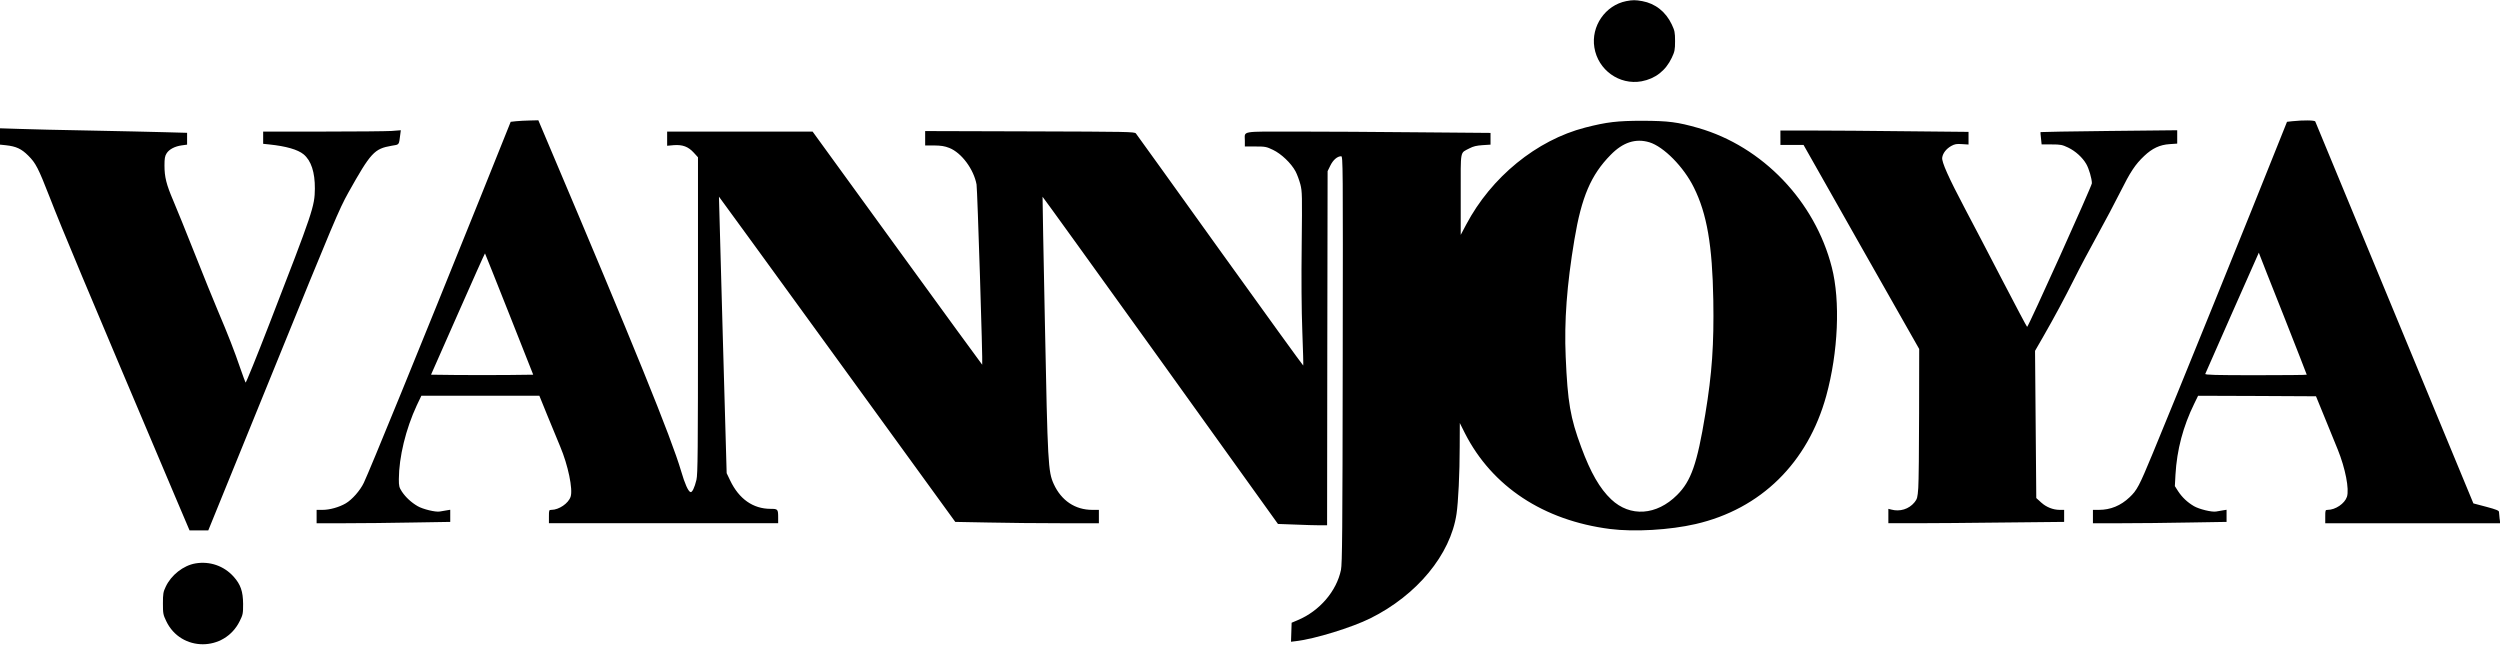
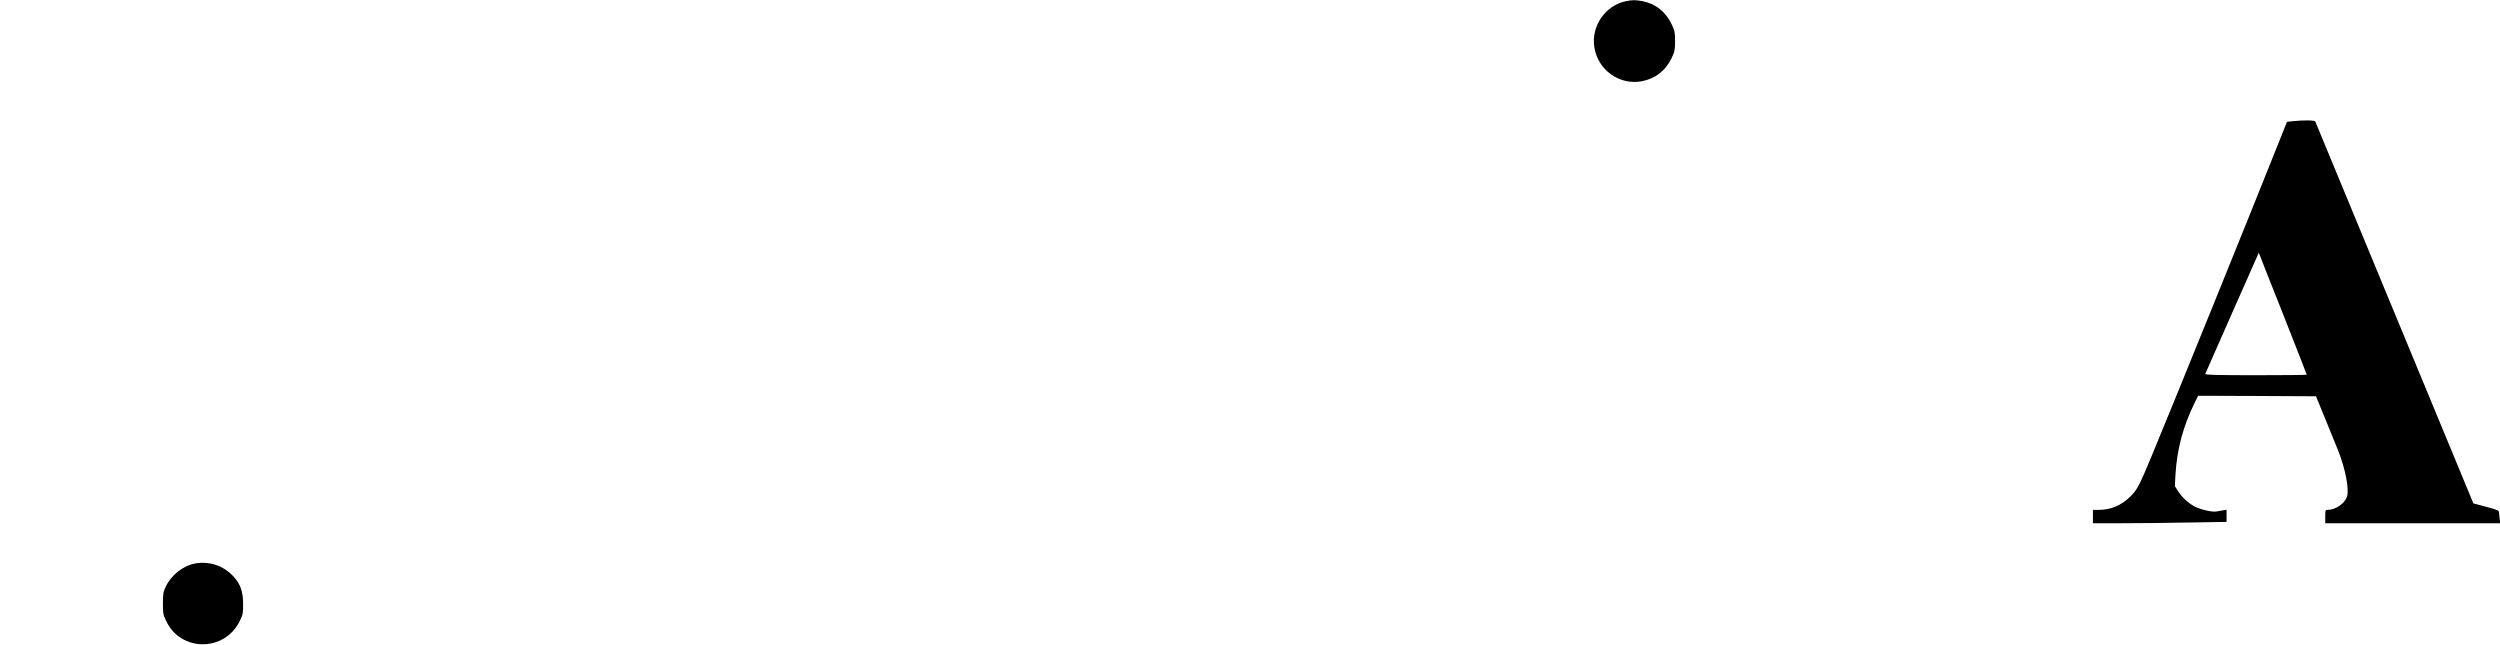
<svg xmlns="http://www.w3.org/2000/svg" version="1.0" width="2432pt" height="627pt" viewBox="0 0 2432 627" preserveAspectRatio="xMidYMid meet">
  <g transform="translate(0,627) scale(0.1,-0.1)" fill="#000000" stroke="none">
    <path d="M15820 6259 c-203 -40 -344 -244 -310 -451 35 -219 243 -368 459 -329 134 25 235 104 294 229 28 60 32 76 32 162 0 86 -4 102 -32 162 -58 123 -160 204 -287 227 -68 12 -92 12 -156 0z" />
-     <path d="M5022 5091 l-54 -6 -299 -745 c-596 -1480 -1073 -2648 -1130 -2767 -35 -74 -114 -164 -176 -200 -63 -37 -156 -63 -224 -63 l-59 0 0 -65 0 -65 283 0 c155 0 447 3 650 7 l367 6 0 59 0 59 -37 -6 c-21 -4 -50 -8 -64 -11 -41 -8 -167 23 -216 52 -62 36 -116 86 -153 141 -27 42 -30 54 -30 122 1 214 67 487 175 719 l44 92 574 0 574 0 80 -197 c44 -109 100 -243 123 -298 76 -180 125 -415 101 -487 -21 -65 -114 -128 -187 -128 -23 0 -24 -3 -24 -65 l0 -65 1115 0 1115 0 0 54 c0 83 -3 86 -74 86 -170 0 -307 96 -393 276 l-34 71 -38 1344 c-21 739 -37 1345 -37 1346 1 1 518 -711 1150 -1581 l1149 -1583 321 -6 c176 -4 491 -7 699 -7 l377 0 0 65 0 65 -64 0 c-167 0 -301 90 -375 251 -55 121 -59 196 -86 1558 -14 679 -24 1235 -23 1237 2 1 518 -715 1147 -1590 l1143 -1593 166 -6 c91 -4 198 -7 238 -7 l74 0 2 1723 3 1722 27 55 c27 55 68 90 105 90 17 0 18 -61 15 -1977 -2 -1684 -5 -1987 -17 -2047 -43 -207 -208 -400 -421 -489 l-59 -25 -3 -93 -3 -92 49 6 c182 21 544 133 723 222 454 226 779 619 838 1015 17 113 31 397 31 655 l1 230 50 -100 c264 -518 764 -848 1411 -931 236 -30 582 -10 833 48 634 146 1092 596 1271 1248 116 423 138 922 54 1249 -164 644 -674 1176 -1299 1356 -203 58 -290 69 -541 70 -247 0 -348 -12 -559 -66 -473 -122 -914 -482 -1158 -944 l-53 -100 0 394 c0 444 -9 398 85 448 38 20 69 27 128 31 l77 5 0 57 0 57 -707 6 c-388 4 -923 7 -1189 7 -545 0 -494 9 -494 -88 l0 -57 103 0 c94 0 107 -2 171 -33 80 -38 176 -129 219 -209 15 -28 36 -85 47 -126 18 -71 18 -105 13 -588 -4 -332 -2 -631 6 -842 7 -181 11 -330 9 -333 -2 -2 -366 501 -809 1118 -442 617 -811 1130 -819 1140 -14 16 -74 17 -1033 20 l-1017 3 0 -70 0 -70 88 0 c67 -1 101 -6 147 -24 119 -47 238 -208 265 -356 8 -48 62 -1743 55 -1753 -1 -1 -373 509 -826 1133 l-824 1135 -707 0 -708 0 0 -69 0 -69 65 6 c85 6 140 -14 194 -73 l41 -45 0 -1537 c0 -1325 -2 -1547 -15 -1601 -18 -76 -42 -125 -58 -119 -22 7 -55 80 -91 204 -96 326 -458 1217 -1297 3196 l-92 217 -81 -2 c-45 -1 -105 -4 -134 -7z m11023 -205 c140 -43 334 -239 433 -440 127 -255 180 -563 189 -1096 7 -429 -12 -712 -78 -1110 -79 -482 -138 -650 -274 -785 -200 -200 -457 -217 -641 -43 -111 105 -200 259 -292 508 -106 286 -132 435 -151 880 -15 344 11 699 85 1140 69 414 161 629 352 823 120 123 243 163 377 123z m-11091 -1672 l233 -589 -248 -3 c-137 -1 -361 -1 -497 0 l-249 3 261 591 c144 326 262 591 264 589 1 -1 108 -267 236 -591z" />
    <path d="M22301 5091 l-53 -6 -70 -175 c-275 -692 -1020 -2530 -1238 -3055 -130 -314 -151 -354 -223 -422 -86 -82 -186 -123 -299 -123 l-58 0 0 -65 0 -65 283 0 c155 0 447 3 650 7 l367 6 0 59 0 59 -37 -6 c-21 -4 -50 -8 -64 -11 -41 -8 -167 23 -216 52 -64 37 -116 87 -154 145 l-32 50 6 112 c14 242 74 469 183 691 l37 76 573 -2 574 -3 86 -210 c47 -115 104 -255 126 -309 74 -183 113 -385 89 -459 -22 -66 -112 -127 -188 -127 -22 0 -23 -4 -23 -65 l0 -65 851 0 852 0 -7 46 c-3 26 -6 55 -6 64 0 13 -26 24 -124 50 l-125 33 -19 46 c-20 47 -1510 3646 -1519 3669 -5 13 -116 14 -222 3z m-85 -1893 c123 -312 224 -570 224 -573 0 -3 -223 -5 -496 -5 -393 0 -495 3 -491 13 6 15 489 1110 508 1150 l13 29 9 -24 c4 -13 109 -278 233 -590z" />
-     <path d="M0 4942 l0 -79 58 -6 c100 -11 151 -35 217 -101 73 -73 97 -119 209 -406 126 -324 307 -756 1221 -2913 l139 -327 91 0 91 0 634 1558 c588 1448 640 1569 728 1727 219 391 253 428 421 457 78 13 71 3 85 112 l5 39 -91 -7 c-50 -3 -351 -6 -670 -6 l-578 0 0 -59 0 -60 58 -6 c165 -17 279 -50 335 -96 74 -61 111 -175 110 -334 -2 -173 -16 -216 -443 -1317 -123 -318 -227 -574 -231 -570 -3 4 -27 70 -54 147 -54 158 -113 311 -216 553 -39 92 -140 340 -224 553 -84 212 -178 444 -209 516 -68 159 -86 231 -86 343 0 67 4 92 20 117 24 40 81 70 149 79 l51 7 0 57 0 58 -217 6 c-120 3 -445 11 -723 16 -278 5 -589 12 -692 16 l-188 6 0 -80z" />
-     <path d="M17320 4930 l0 -70 113 0 112 0 562 -993 563 -992 -1 -625 c0 -344 -4 -671 -8 -727 -7 -94 -10 -106 -37 -140 -54 -66 -142 -93 -226 -70 l-28 7 0 -70 0 -70 268 0 c148 0 533 3 855 7 l587 6 0 59 0 58 -43 0 c-65 0 -132 27 -182 73 l-46 42 -6 716 -6 716 80 139 c109 190 204 367 306 570 47 95 146 281 220 415 74 134 174 323 222 419 99 198 146 270 234 353 78 74 152 109 248 115 l73 5 0 65 0 65 -662 -7 c-365 -4 -665 -9 -667 -11 -2 -2 0 -30 4 -62 l6 -58 97 0 c88 0 103 -3 162 -31 70 -34 138 -95 175 -159 26 -44 55 -143 55 -188 0 -26 -618 -1396 -630 -1397 -3 0 -112 206 -243 458 -130 251 -292 561 -359 687 -164 311 -231 461 -224 502 6 43 40 86 88 113 33 18 51 22 104 18 l64 -4 0 61 0 62 -602 6 c-331 4 -742 7 -915 7 l-313 0 0 -70z" />
    <path d="M1901 789 c-117 -20 -236 -113 -289 -227 -24 -50 -27 -69 -27 -162 0 -97 2 -110 32 -172 142 -300 567 -301 715 0 31 62 33 73 33 167 -1 122 -24 189 -92 265 -94 105 -232 153 -372 129z" />
  </g>
</svg>